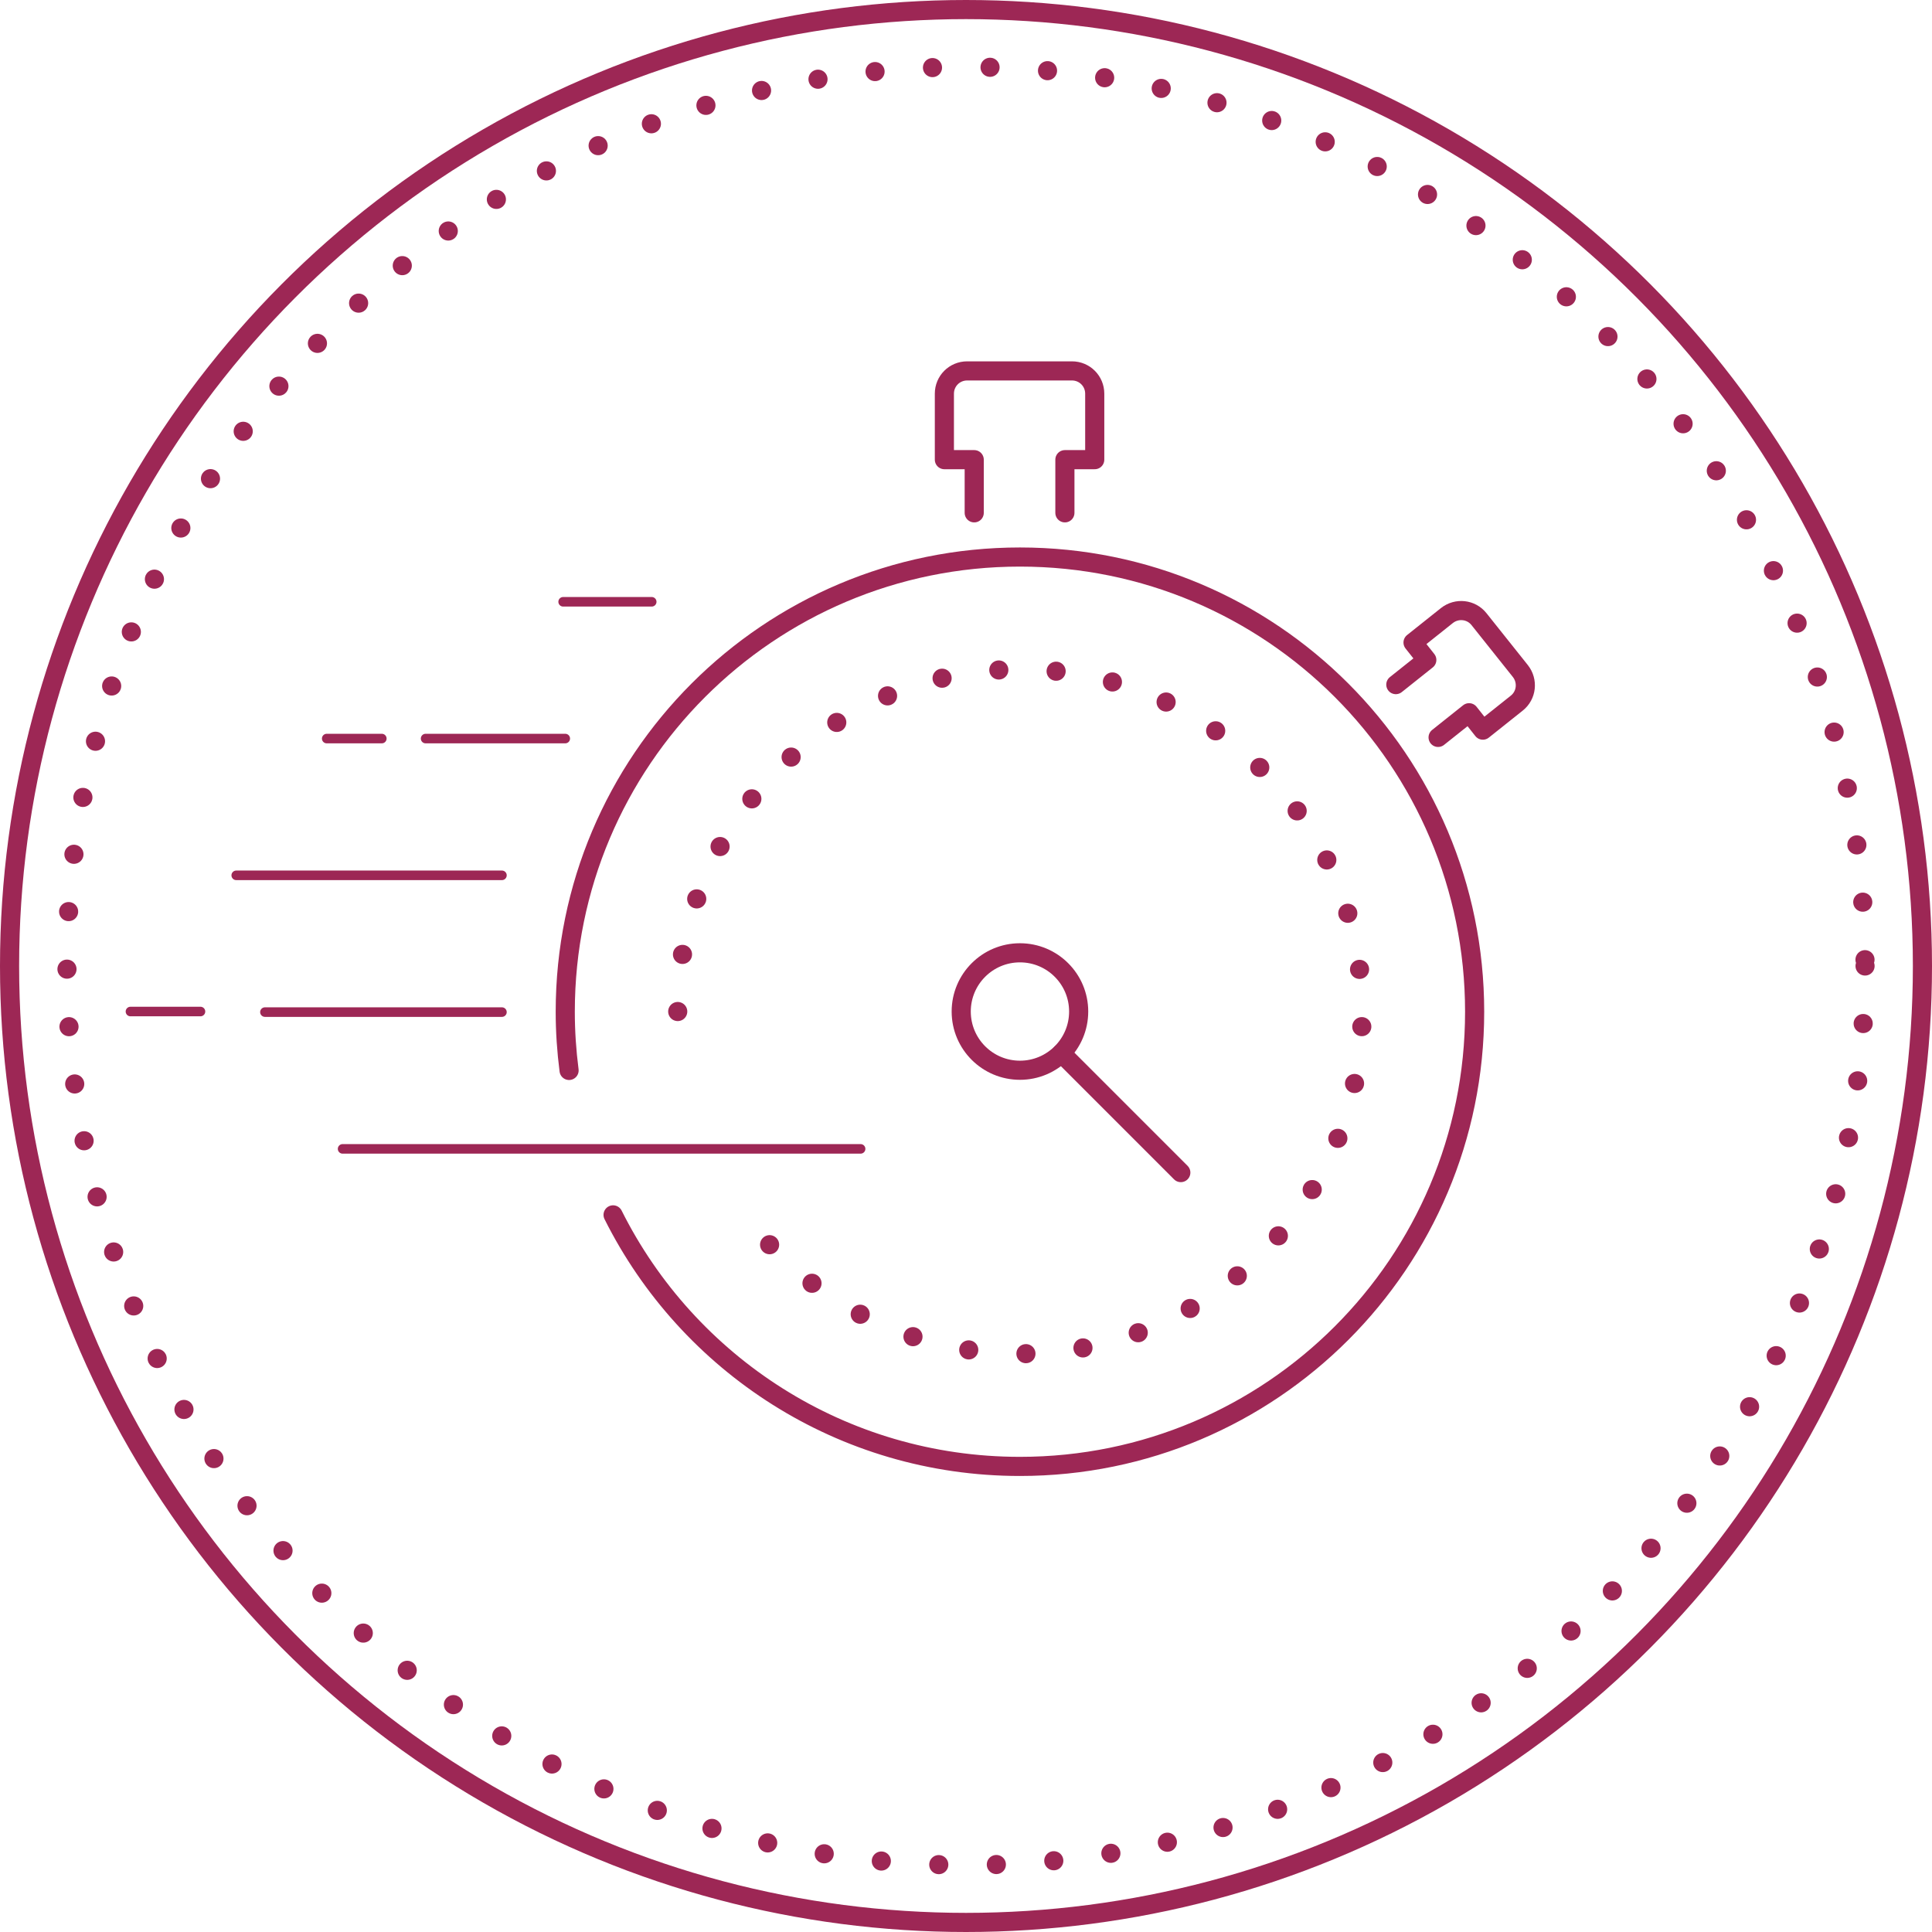
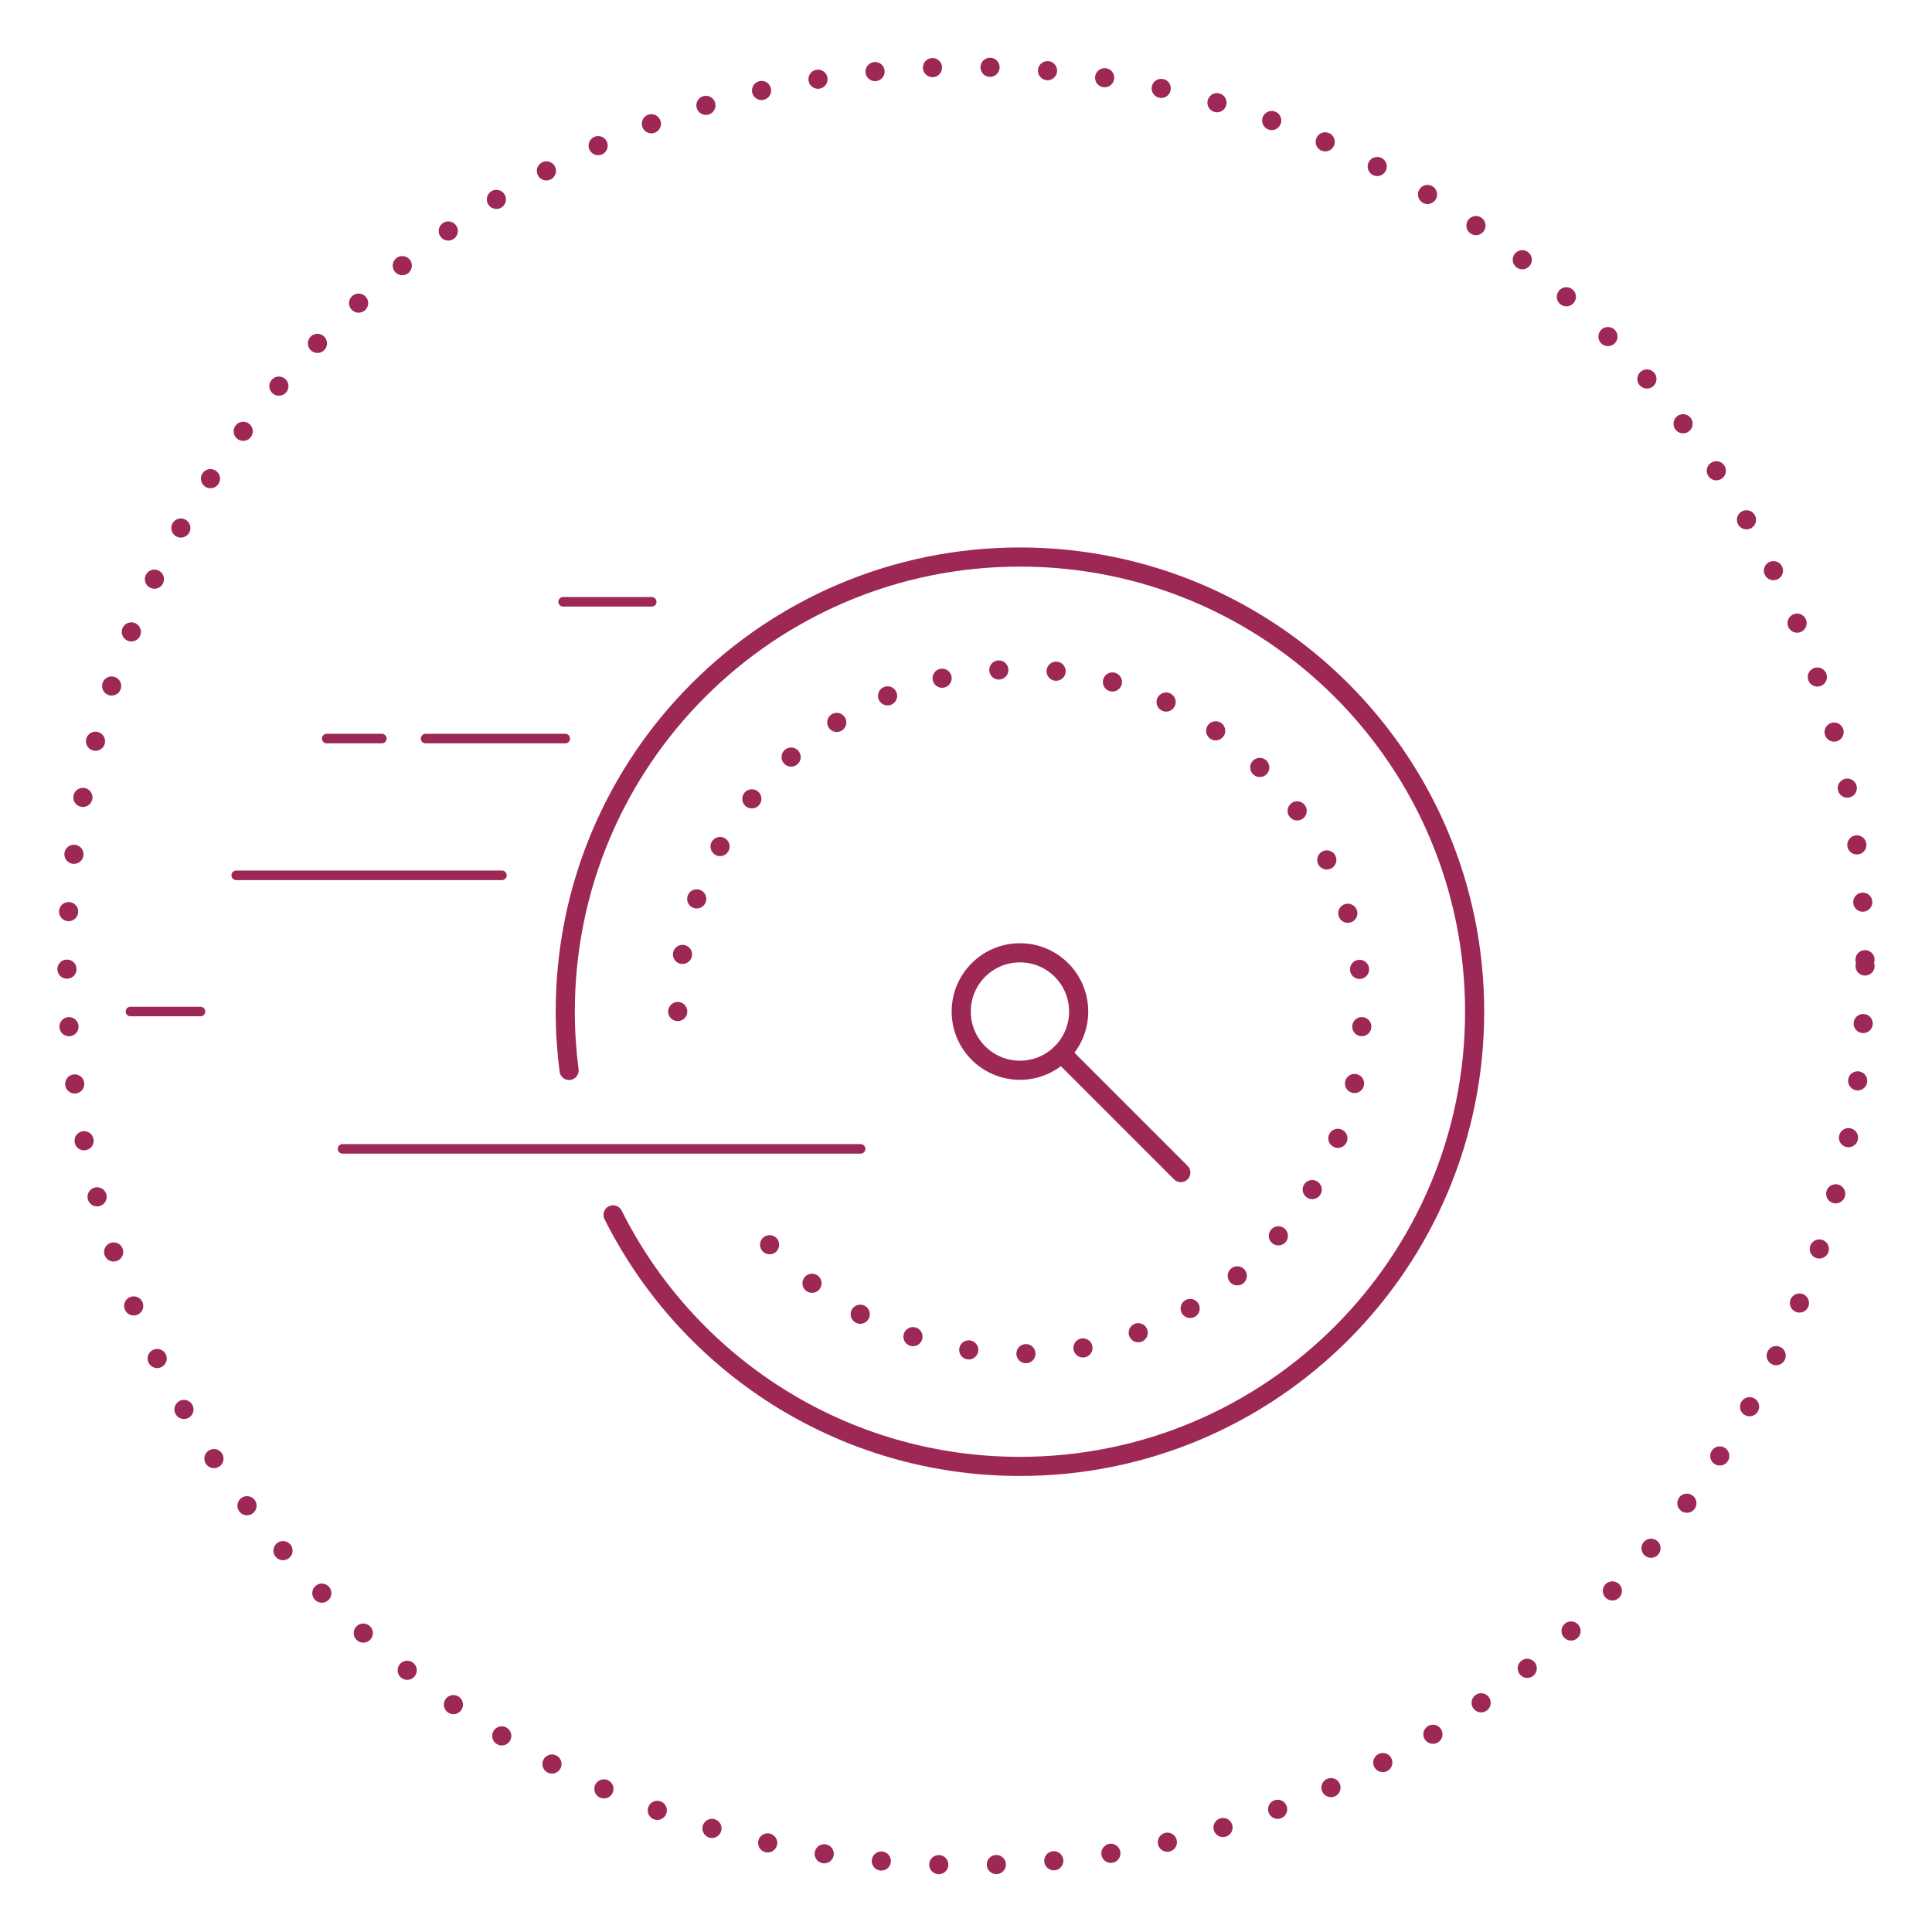
<svg xmlns="http://www.w3.org/2000/svg" id="Vrstva_2" data-name="Vrstva 2" viewBox="0 0 101 101">
  <defs>
    <style>
      .cls-1 {
        stroke-dasharray: 0 0 0 3;
      }

      .cls-1, .cls-2, .cls-3, .cls-4 {
        fill: none;
        stroke: #9d2755;
        stroke-linecap: round;
        stroke-linejoin: round;
      }

      .cls-2 {
        stroke-width: .5px;
      }

      .cls-3 {
        stroke-dasharray: 0 0 0 3.01;
      }
    </style>
  </defs>
  <g id="Vrstva_2-2" data-name="Vrstva 2">
    <circle class="cls-3" cx="50.5" cy="50.5" r="47" />
-     <circle class="cls-4" cx="50.5" cy="50.5" r="50" />
    <path class="cls-4" d="M29.75,55.96c-.13-1.01-.2-2.03-.2-3.07,0-13.13,10.64-23.77,23.77-23.77s23.77,10.64,23.77,23.77-10.64,23.77-23.77,23.77c-9.31,0-17.37-5.35-21.27-13.15" />
    <path class="cls-1" d="M35.43,52.88c0-9.88,8.01-17.89,17.89-17.89s17.89,8.01,17.89,17.89-8.01,17.89-17.89,17.89c-5.4,0-10.24-2.39-13.52-6.18" />
    <circle class="cls-4" cx="53.32" cy="52.88" r="3.07" />
    <line class="cls-4" x1="55.49" y1="55.06" x2="61.73" y2="61.3" />
    <line class="cls-2" x1="44.99" y1="60.06" x2="17.91" y2="60.06" />
-     <line class="cls-2" x1="26.24" y1="52.91" x2="13.85" y2="52.91" />
    <line class="cls-2" x1="26.24" y1="45.76" x2="12.35" y2="45.76" />
    <line class="cls-2" x1="29.55" y1="38.61" x2="22.25" y2="38.61" />
    <line class="cls-2" x1="19.96" y1="38.61" x2="17.08" y2="38.61" />
    <line class="cls-2" x1="10.48" y1="52.88" x2="6.82" y2="52.88" />
    <line class="cls-2" x1="34.07" y1="31.46" x2="29.44" y2="31.46" />
-     <path class="cls-4" d="M55.67,26.81v-2.78h1.56v-3.45c0-.66-.53-1.19-1.19-1.19h-5.48c-.66,0-1.19,.53-1.19,1.19v3.45h1.56v2.78" />
-     <path class="cls-4" d="M75.18,38.55l1.62-1.29,.72,.91,1.77-1.41c.52-.41,.6-1.16,.19-1.68l-2.16-2.71c-.41-.52-1.16-.6-1.68-.19l-1.77,1.41,.72,.91-1.62,1.29" />
  </g>
</svg>